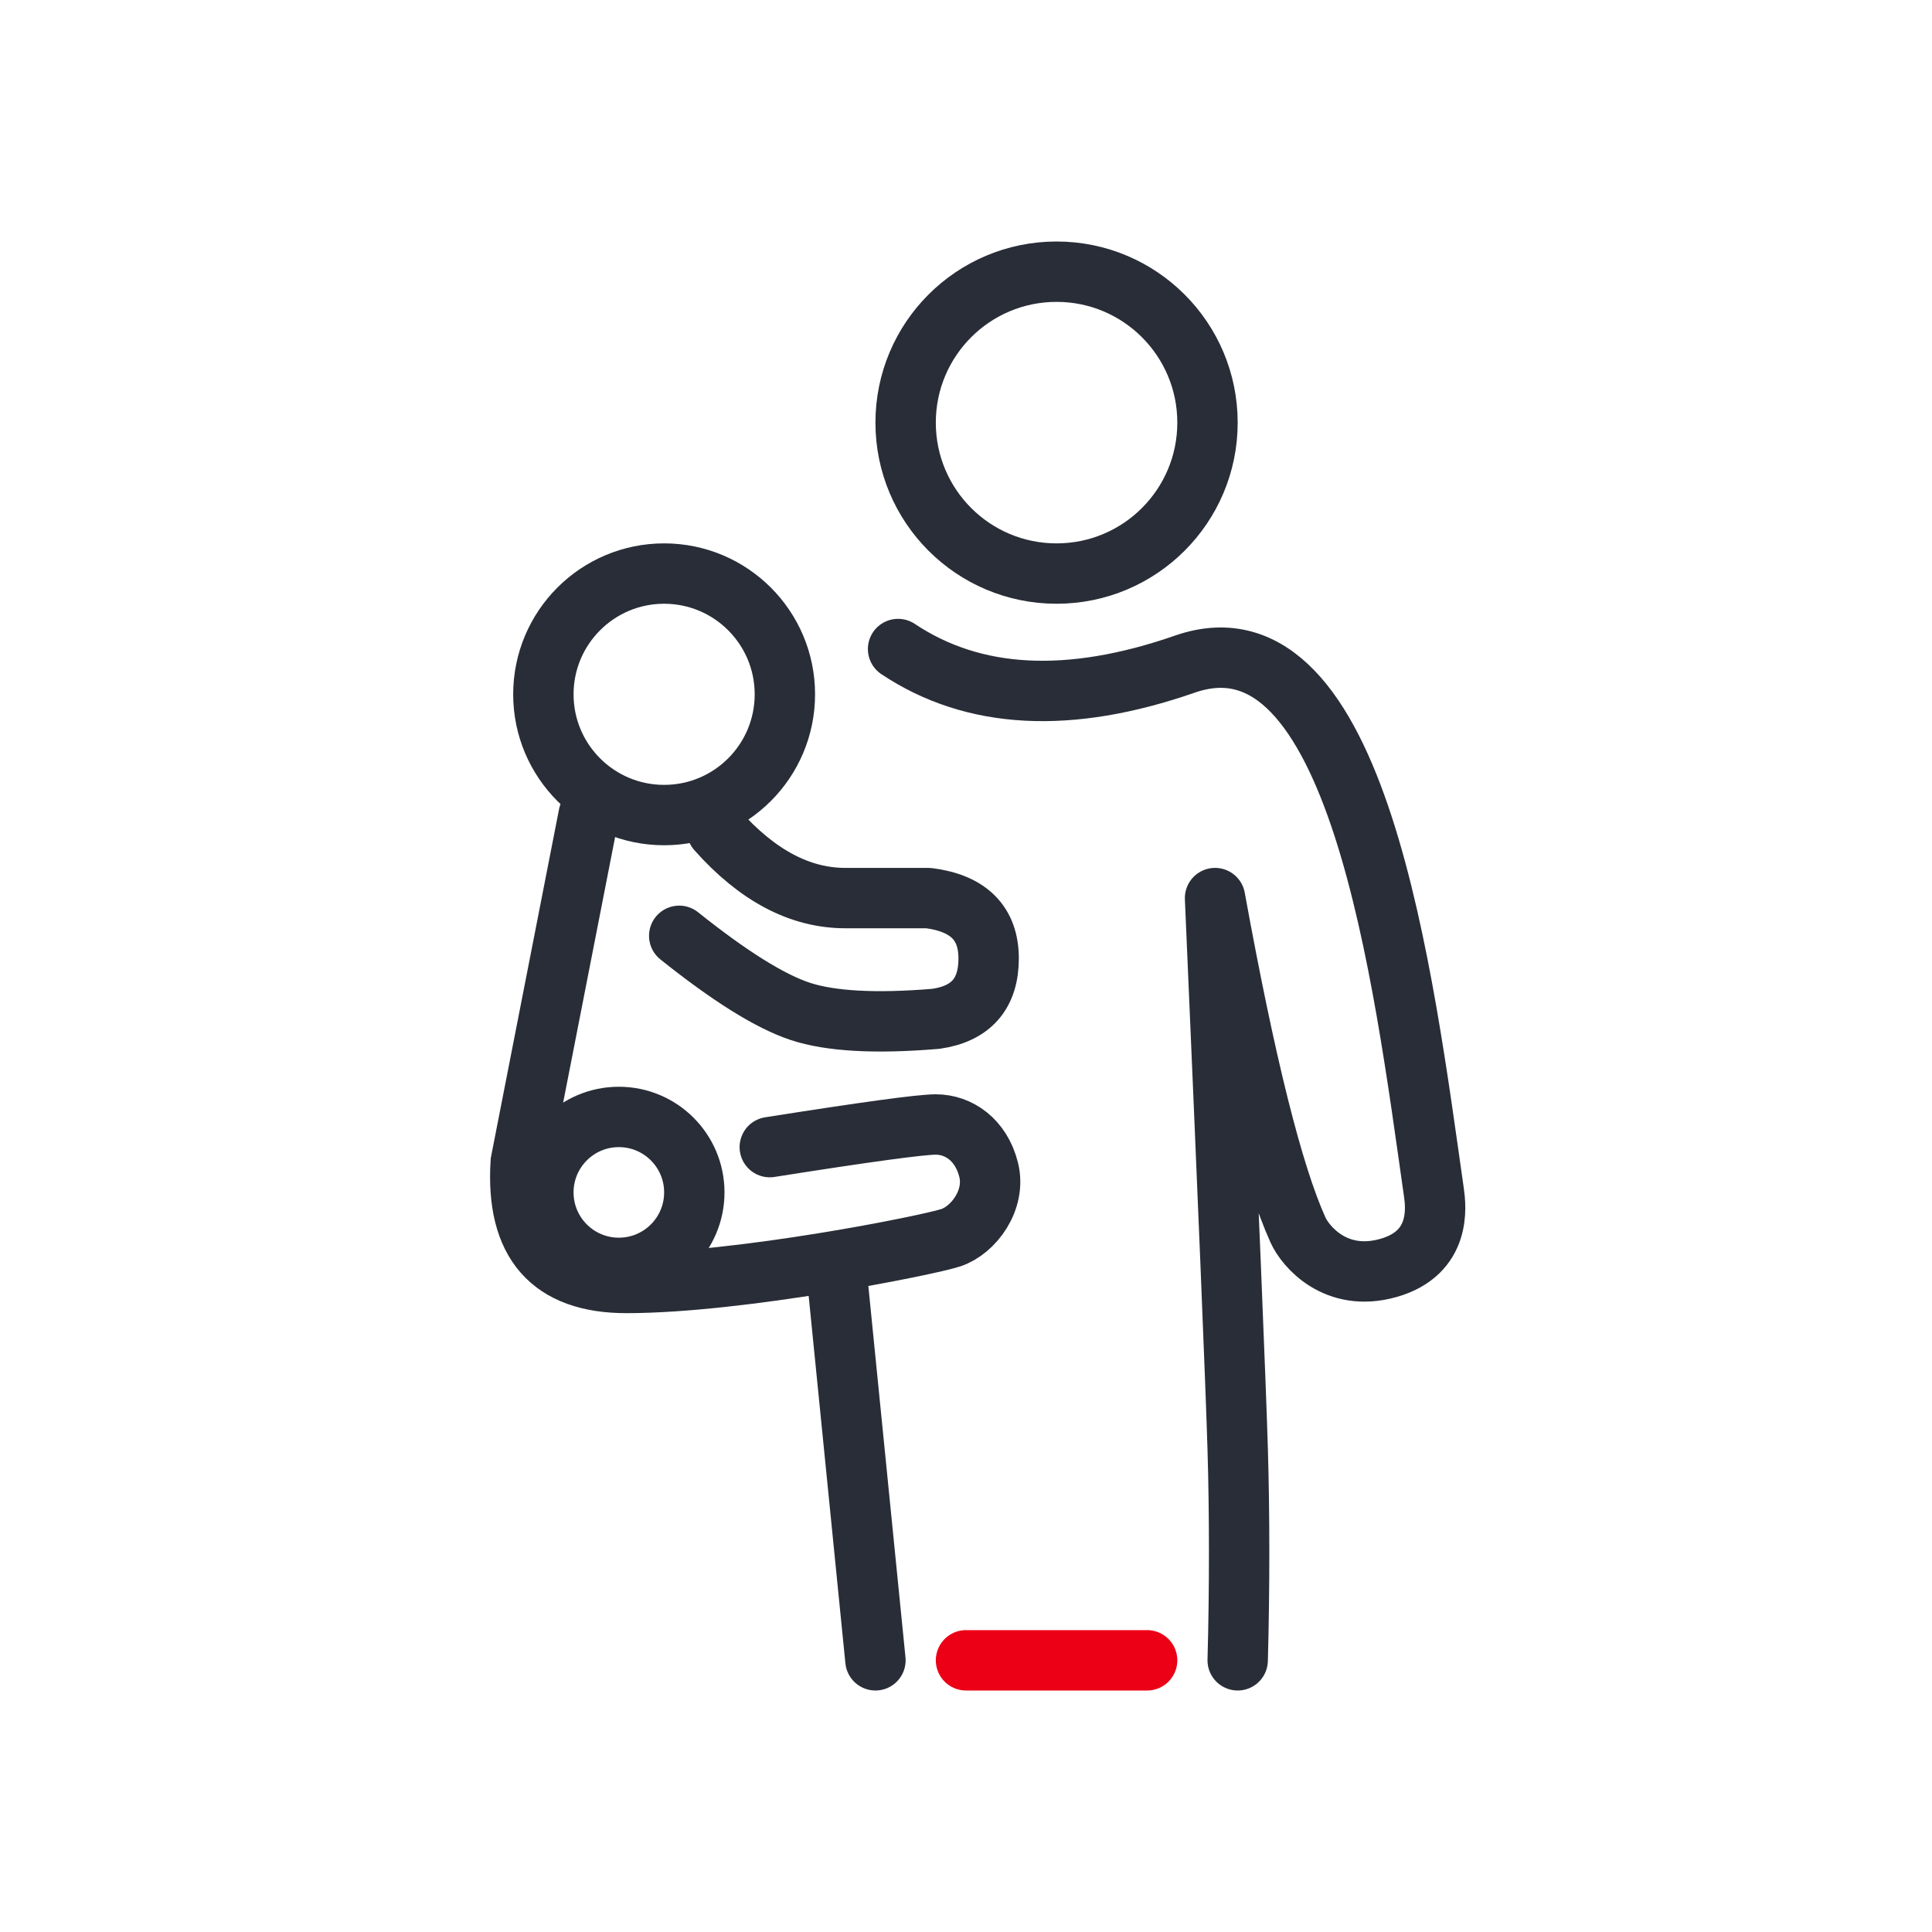
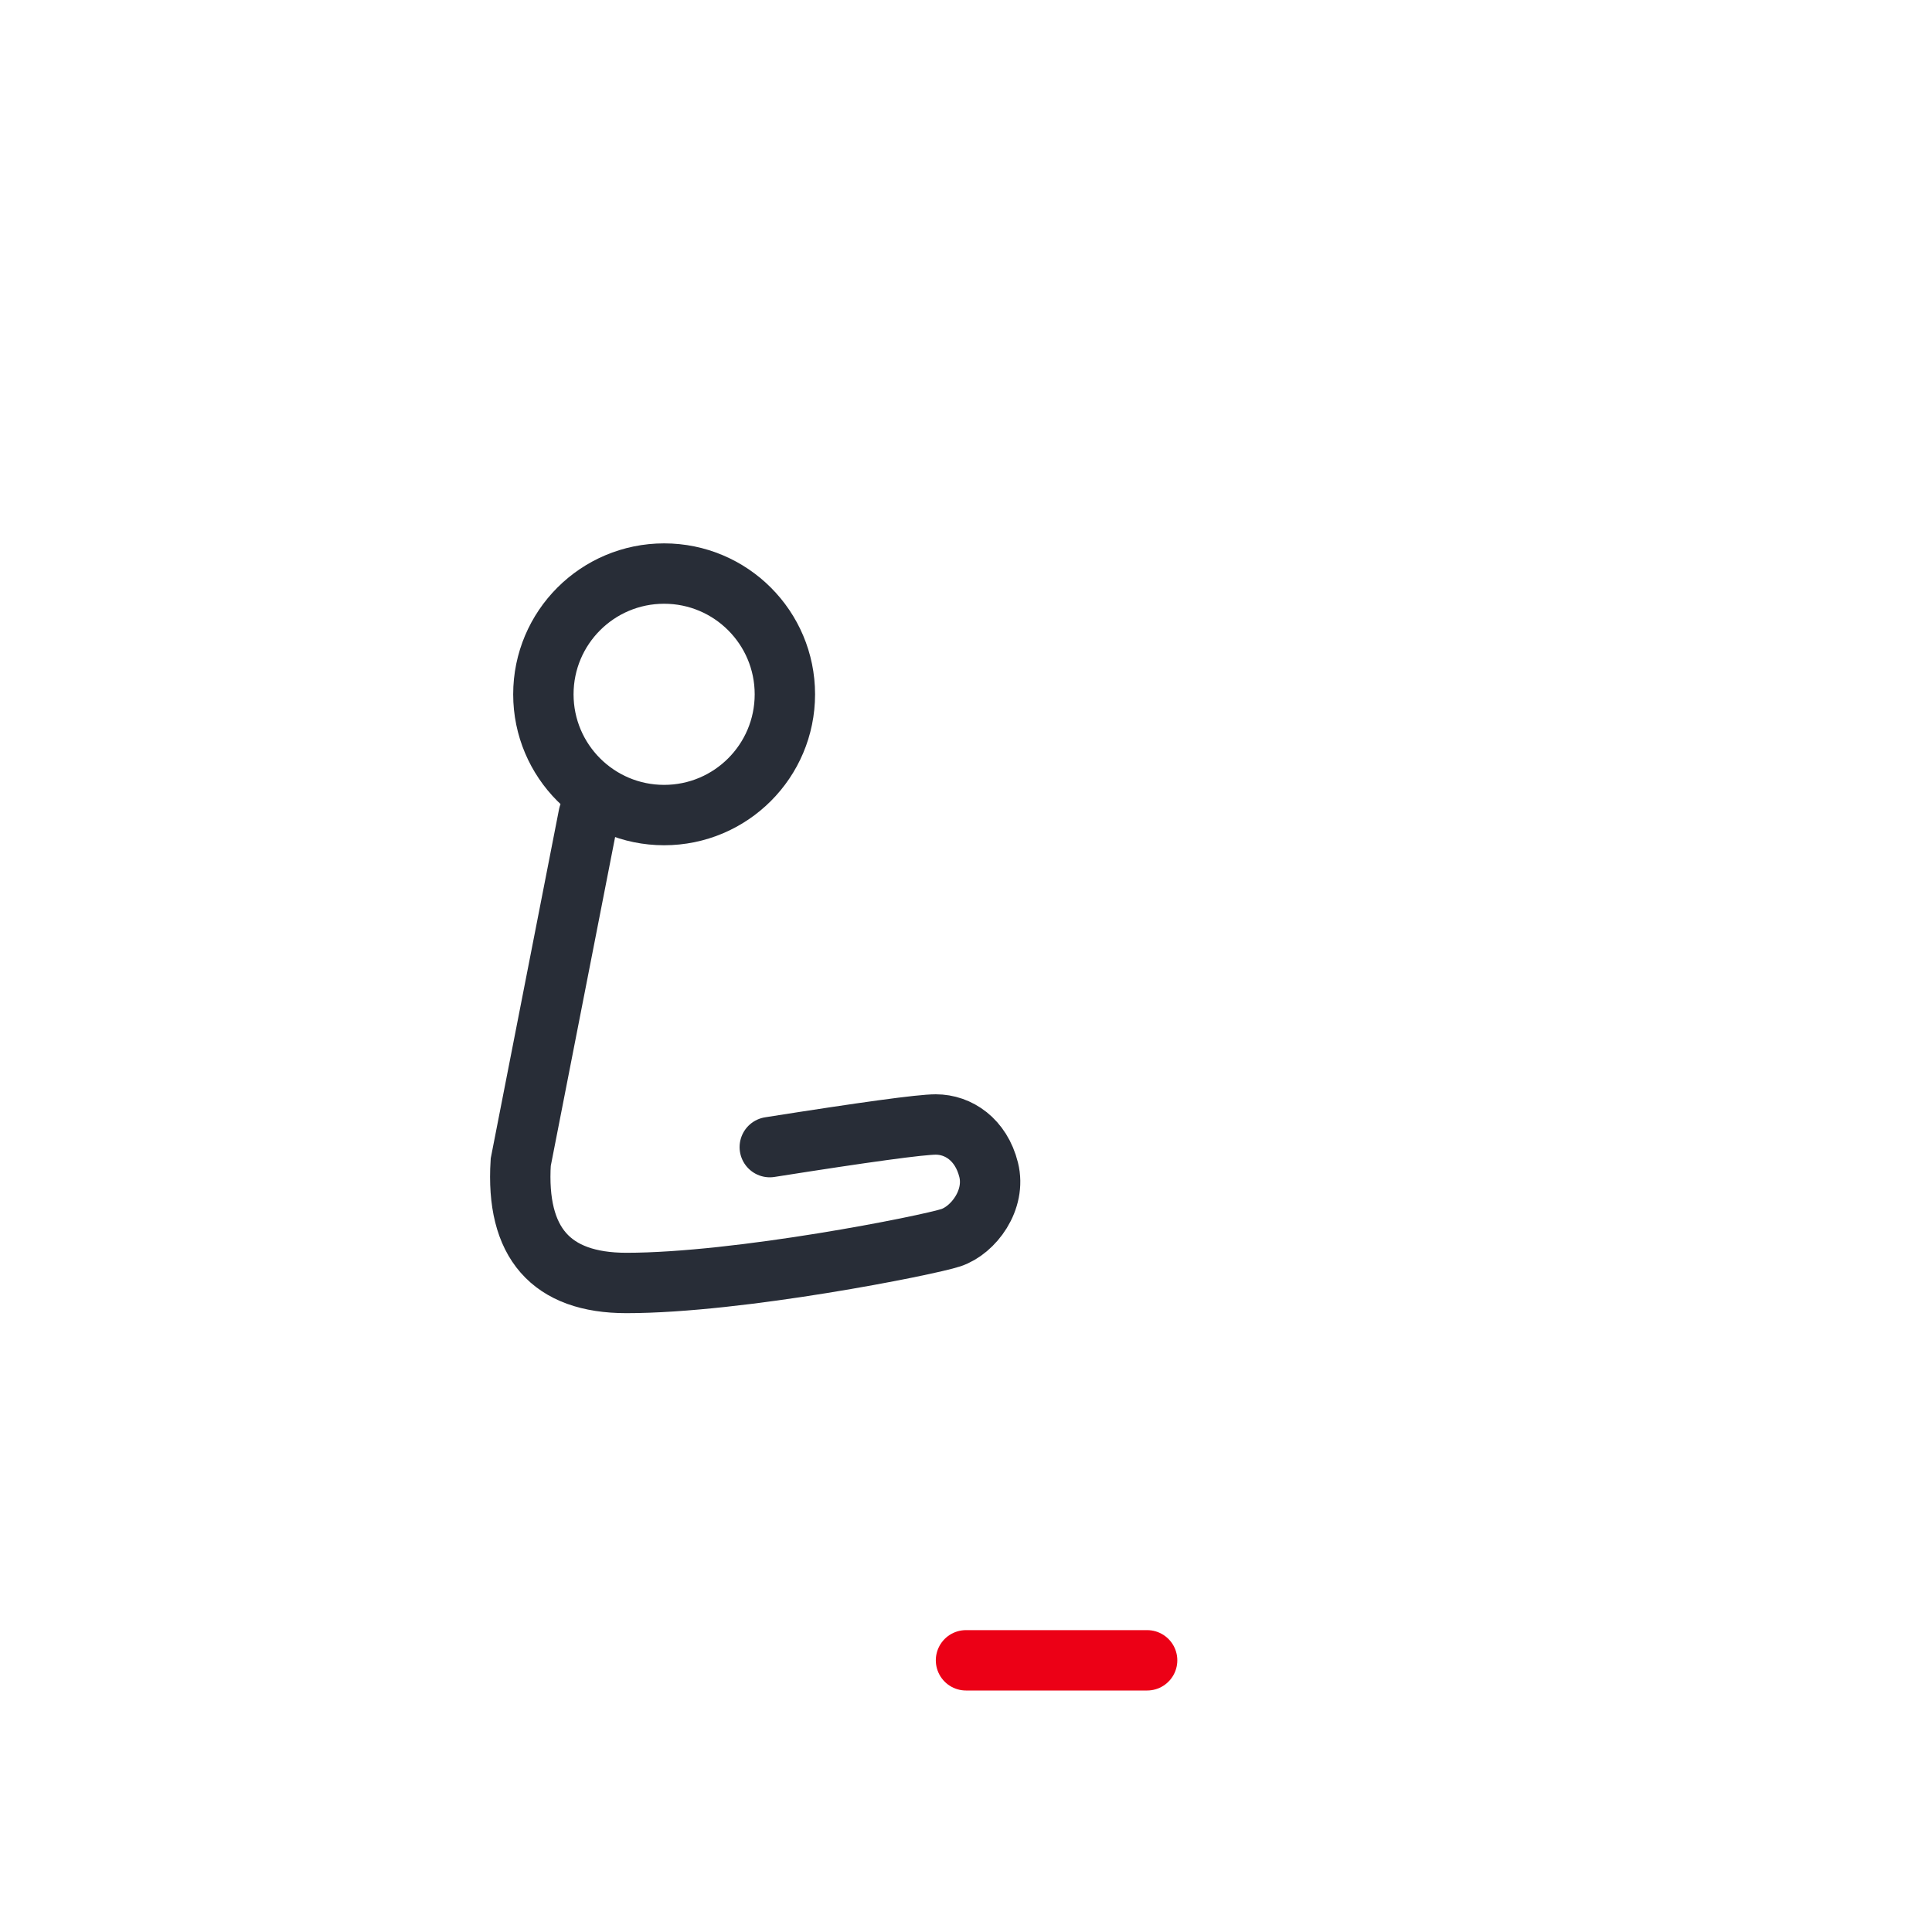
<svg xmlns="http://www.w3.org/2000/svg" width="64px" height="64px" viewBox="0 0 64 64" version="1.1">
  <title>Beruf, Familie und Freizeit</title>
  <g id="Beruf,-Familie-und-Freizeit" stroke="none" stroke-width="1" fill="none" fill-rule="evenodd">
    <g id="Group-3" transform="translate(17, 8)" stroke-width="2">
-       <circle id="Oval" stroke="#282D37" cx="18" cy="6" r="5" />
      <circle id="Oval" stroke="#282D37" cx="5" cy="15" r="4" />
-       <path d="M12.75,13.5 C15.25,15.167 18.417,15.333 22.25,14 C28,12 29.5,24.5 30.5,31.5 C30.567,31.972 30.75,33.5 29,34 C27.25,34.5 26.244,33.287 26,32.75 C25.167,30.917 24.25,27.25 23.25,21.75 C23.686,31.774 23.936,37.857 24,40 C24.064,42.143 24.064,44.643 24,47 M12,47 L10.75,34.5" id="Shape" stroke="#282D37" stroke-linecap="round" stroke-linejoin="round" />
      <line x1="15" y1="47" x2="21" y2="47" id="Line" stroke="#EC0016" stroke-linecap="round" stroke-linejoin="round" />
      <path d="M2.5,19 L0.25,30.5 C0.083,33.167 1.25,34.5 3.75,34.5 C7.5,34.5 13.75,33.25 14.5,33 C15.25,32.75 16,31.75 15.75,30.75 C15.5,29.75 14.75,29.25 14,29.25 C13.5,29.25 11.667,29.5 8.5,30" id="Path-11" stroke="#282D37" stroke-linecap="round" />
-       <path d="M6.75,19.5 C8.083,21 9.5,21.75 11,21.75 C12.5,21.75 13.417,21.75 13.75,21.75 C15.083,21.917 15.75,22.583 15.75,23.75 C15.75,24.917 15.167,25.583 14,25.75 C12,25.917 10.5,25.833 9.5,25.5 C8.5,25.167 7.167,24.333 5.5,23" id="Path-12" stroke="#282D37" stroke-linecap="round" stroke-linejoin="round" />
-       <circle id="Oval" stroke="#282D37" cx="3.5" cy="31.5" r="2.5" />
    </g>
  </g>
</svg>